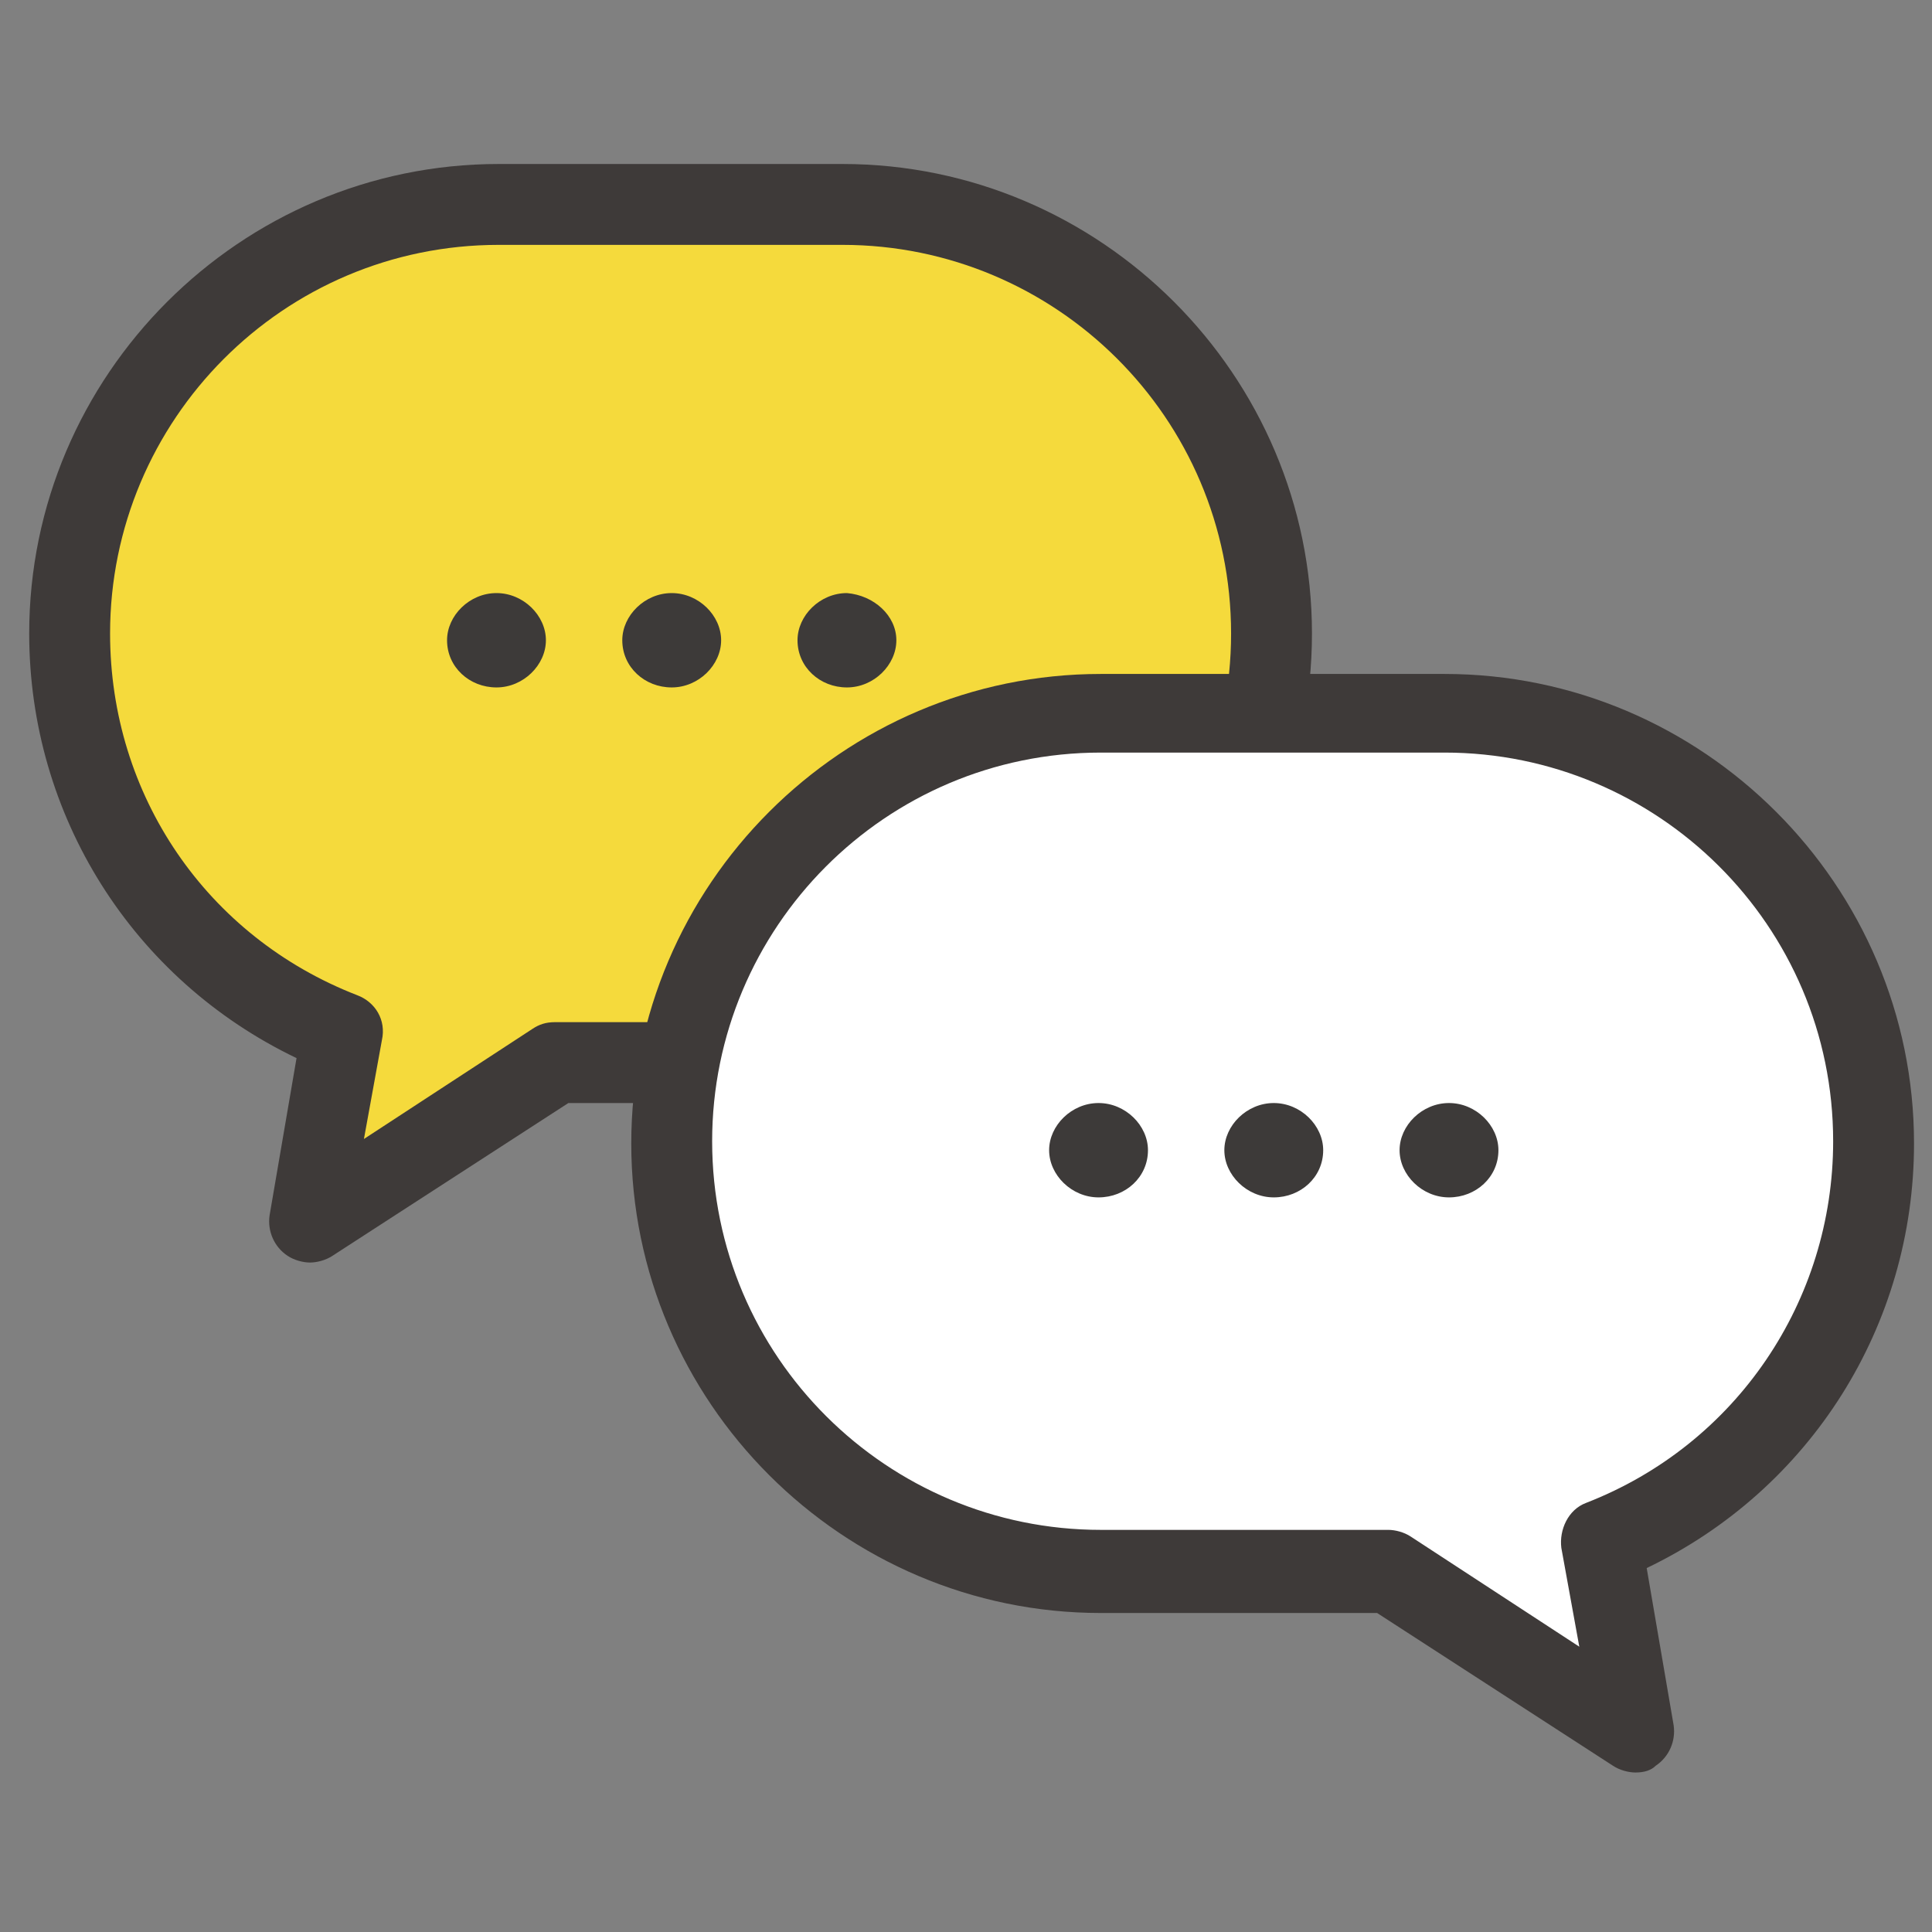
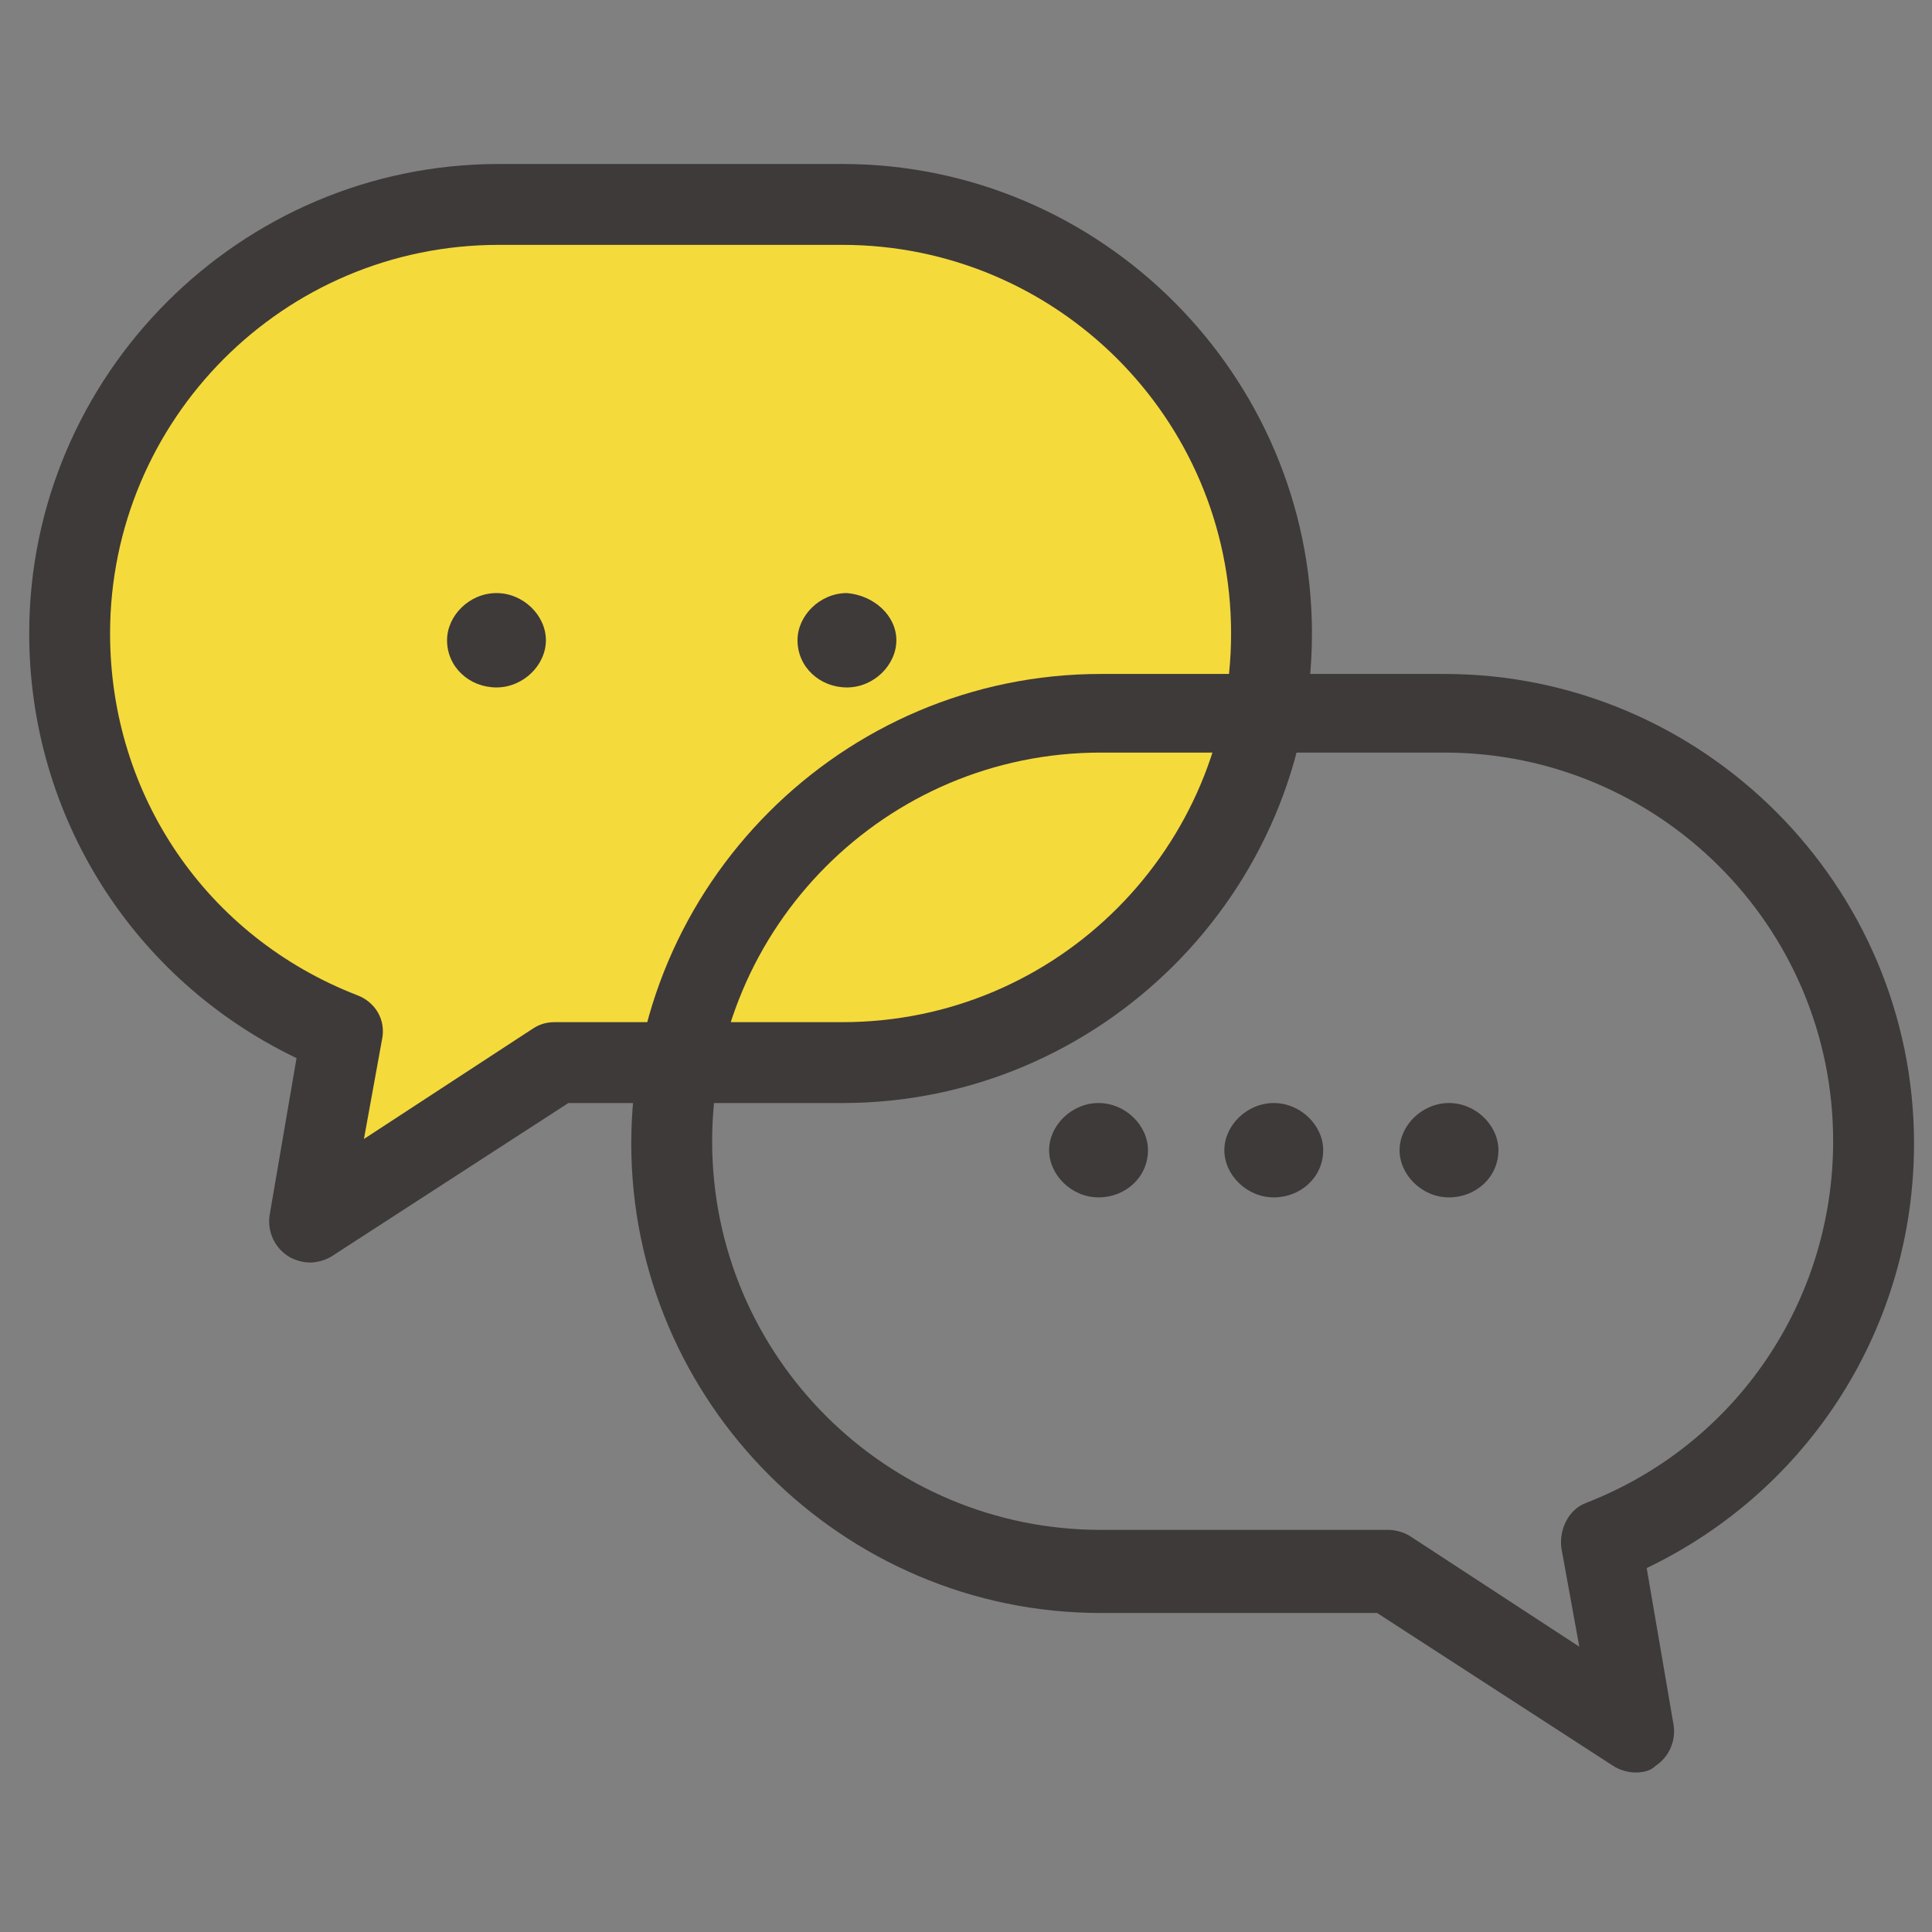
<svg xmlns="http://www.w3.org/2000/svg" version="1.1" id="圖層_1" x="0px" y="0px" viewBox="0 0 86 86" style="enable-background:new 0 0 86 86;" xml:space="preserve">
  <rect x="0" y="0" width="86" height="86" fill="#808080" stroke="none" />
  <style type="text/css">
	.st0{fill:#F5DA3C;}
	.st1{fill:#3E3A39;}
	.st2{fill:#3D3A39;}
	.st3{fill:#FFFFFF;}
</style>
  <g>
    <g>
      <g>
        <path class="st0" d="M37.6,9.1H22.2c-10.6,0-19.1,8.6-19.1,19.1v0c0,8.1,5,15,12.1,17.8l-1.4,8.4l11-7.1h12.8     c10.6,0,19.1-8.6,19.1-19.1v0C56.7,17.6,48.1,9.1,37.6,9.1z" />
        <path class="st1" d="M13.8,56.2c-0.3,0-0.7-0.1-1-0.3c-0.6-0.4-0.9-1.1-0.8-1.8l1.2-7C5.9,43.6,1.3,36.3,1.3,28.2     c0-11.5,9.4-20.9,20.9-20.9h15.3c11.5,0,20.9,9.4,20.9,20.9c0,11.5-9.4,20.9-20.9,20.9H25.3l-10.5,6.8     C14.5,56.1,14.1,56.2,13.8,56.2z M22.2,10.9c-9.6,0-17.3,7.8-17.3,17.3c0,7.2,4.3,13.5,11,16.1c0.8,0.3,1.3,1.1,1.1,2l-0.8,4.4     l7.5-4.9c0.3-0.2,0.6-0.3,1-0.3h12.8c9.6,0,17.3-7.8,17.3-17.3c0-9.6-7.8-17.3-17.3-17.3H22.2z" />
      </g>
      <g>
        <path class="st2" d="M24.3,28.5c0,1.1-1,2.1-2.2,2.1s-2.2-0.9-2.2-2.1c0-1.1,1-2.1,2.2-2.1S24.3,27.4,24.3,28.5z" />
-         <path class="st2" d="M32.1,28.5c0,1.1-1,2.1-2.2,2.1s-2.2-0.9-2.2-2.1c0-1.1,1-2.1,2.2-2.1S32.1,27.4,32.1,28.5z" />
        <path class="st2" d="M39.9,28.5c0,1.1-1,2.1-2.2,2.1c-1.2,0-2.2-0.9-2.2-2.1c0-1.1,1-2.1,2.2-2.1C38.9,26.5,39.9,27.4,39.9,28.5z     " />
      </g>
    </g>
    <g>
      <g>
-         <path class="st3" d="M49,31.7h15.3c10.6,0,19.1,8.6,19.1,19.1v0c0,8.1-5,15-12.1,17.8l1.4,8.4l-11-7.1H49     c-10.6,0-19.1-8.6-19.1-19.1v0C29.9,40.3,38.5,31.7,49,31.7z" />
        <path class="st1" d="M72.8,78.9c-0.3,0-0.7-0.1-1-0.3l-10.5-6.8H49c-11.5,0-20.9-9.4-20.9-20.9c0-11.5,9.4-20.9,20.9-20.9h15.3     c11.5,0,20.9,9.4,20.9,20.9c0,8.1-4.6,15.4-11.9,18.9l1.2,7c0.1,0.7-0.2,1.4-0.8,1.8C73.5,78.8,73.2,78.9,72.8,78.9z M49,33.5     c-9.6,0-17.3,7.8-17.3,17.3c0,9.6,7.8,17.3,17.3,17.3h12.8c0.3,0,0.7,0.1,1,0.3l7.5,4.9l-0.8-4.4c-0.1-0.8,0.3-1.7,1.1-2     c6.7-2.6,11-9,11-16.1c0-9.6-7.8-17.3-17.3-17.3H49z" />
      </g>
      <g>
-         <path class="st2" d="M62.3,51.2c0,1.1,1,2.1,2.2,2.1s2.2-0.9,2.2-2.1c0-1.1-1-2.1-2.2-2.1S62.3,50.1,62.3,51.2z" />
+         <path class="st2" d="M62.3,51.2c0,1.1,1,2.1,2.2,2.1s2.2-0.9,2.2-2.1c0-1.1-1-2.1-2.2-2.1S62.3,50.1,62.3,51.2" />
        <path class="st2" d="M54.5,51.2c0,1.1,1,2.1,2.2,2.1c1.2,0,2.2-0.9,2.2-2.1c0-1.1-1-2.1-2.2-2.1C55.5,49.1,54.5,50.1,54.5,51.2z" />
        <path class="st2" d="M46.7,51.2c0,1.1,1,2.1,2.2,2.1c1.2,0,2.2-0.9,2.2-2.1c0-1.1-1-2.1-2.2-2.1C47.7,49.1,46.7,50.1,46.7,51.2z" />
      </g>
    </g>
  </g>
</svg>